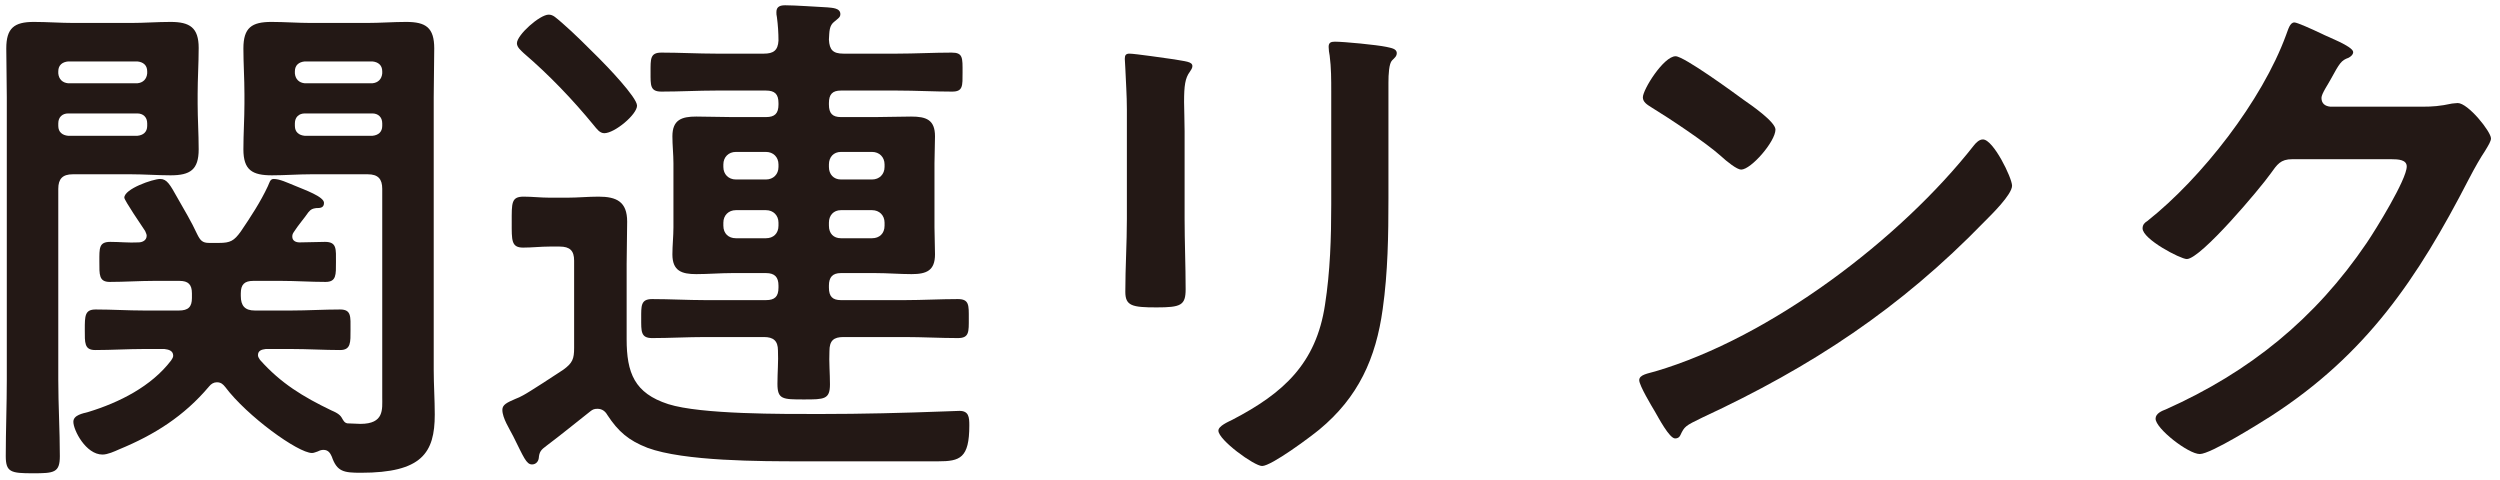
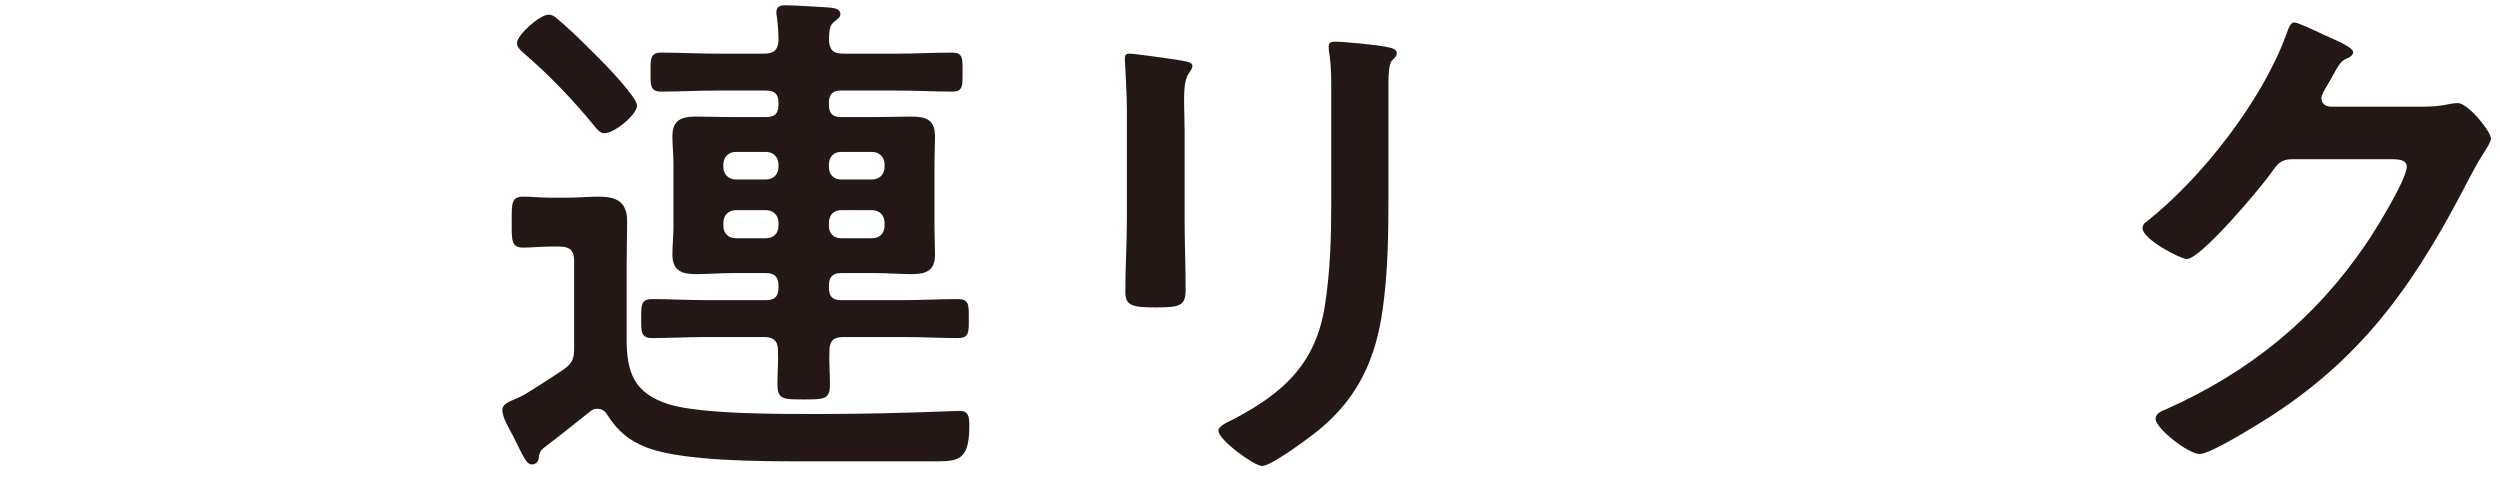
<svg xmlns="http://www.w3.org/2000/svg" width="125" height="24" viewBox="0 0 125 24" fill="none">
-   <path d="M6.866 5.672H3.408C3.122 5.672 2.914 5.854 2.914 6.166V6.296C2.914 6.608 3.122 6.764 3.408 6.79H6.866C7.152 6.764 7.36 6.608 7.36 6.296V6.166C7.36 5.854 7.152 5.672 6.866 5.672ZM6.866 3.072H3.408C3.122 3.098 2.914 3.254 2.914 3.566V3.67C2.94 3.956 3.122 4.138 3.408 4.164H6.866C7.152 4.138 7.334 3.956 7.36 3.67V3.566C7.36 3.254 7.152 3.098 6.866 3.072ZM2.914 9.442V18.984C2.914 20.258 2.992 21.532 2.992 22.806C2.992 23.638 2.706 23.664 1.64 23.664C0.548 23.664 0.288 23.612 0.288 22.806C0.288 21.532 0.34 20.258 0.34 18.984V4.866C0.34 4.034 0.314 3.228 0.314 2.422C0.314 1.408 0.704 1.096 1.692 1.096C2.368 1.096 3.018 1.148 3.694 1.148H6.554C7.204 1.148 7.854 1.096 8.53 1.096C9.492 1.096 9.934 1.382 9.934 2.396C9.934 3.176 9.882 3.93 9.882 4.71V5.178C9.882 5.932 9.934 6.686 9.934 7.466C9.934 8.48 9.518 8.766 8.53 8.766C7.88 8.766 7.204 8.714 6.554 8.714H3.642C3.122 8.714 2.914 8.948 2.914 9.442ZM18.618 5.672H15.238C14.952 5.672 14.744 5.854 14.744 6.166V6.296C14.744 6.608 14.952 6.764 15.238 6.79H18.618C18.904 6.764 19.112 6.608 19.112 6.296V6.166C19.112 5.854 18.904 5.672 18.618 5.672ZM19.112 3.67V3.566C19.112 3.254 18.904 3.098 18.618 3.072H15.238C14.952 3.098 14.744 3.254 14.744 3.566V3.67C14.77 3.956 14.952 4.138 15.238 4.164H18.618C18.904 4.138 19.086 3.956 19.112 3.67ZM10.454 12.146H10.948C11.52 12.146 11.702 12.042 12.04 11.574C12.534 10.846 13.028 10.092 13.392 9.312C13.47 9.156 13.496 8.948 13.678 8.948C13.99 8.948 14.354 9.13 14.744 9.286C15.238 9.494 16.2 9.832 16.2 10.144C16.2 10.404 15.992 10.404 15.81 10.404C15.628 10.43 15.55 10.456 15.42 10.612C15.186 10.95 14.926 11.236 14.692 11.6C14.64 11.678 14.614 11.73 14.614 11.834C14.614 12.042 14.796 12.12 14.978 12.12C15.394 12.12 15.862 12.094 16.252 12.094C16.85 12.094 16.798 12.458 16.798 13.108C16.798 13.732 16.824 14.096 16.278 14.096C15.524 14.096 14.796 14.044 14.068 14.044H12.664C12.222 14.044 12.04 14.226 12.04 14.668V14.798C12.04 15.292 12.248 15.526 12.742 15.526H14.562C15.368 15.526 16.2 15.474 17.006 15.474C17.578 15.474 17.526 15.838 17.526 16.488C17.526 17.112 17.552 17.502 17.006 17.502C16.2 17.502 15.394 17.45 14.562 17.45H13.288C13.08 17.476 12.898 17.528 12.898 17.762C12.898 17.84 12.95 17.918 13.002 17.996C14.042 19.166 15.16 19.842 16.564 20.518C16.746 20.596 16.98 20.7 17.084 20.882C17.162 21.012 17.214 21.142 17.37 21.168C17.552 21.168 17.838 21.194 18.02 21.194C19.216 21.194 19.112 20.466 19.112 19.868V9.442C19.112 8.948 18.904 8.714 18.384 8.714H15.55C14.9 8.714 14.25 8.766 13.6 8.766C12.612 8.766 12.17 8.506 12.17 7.466C12.17 6.686 12.222 5.932 12.222 5.178V4.71C12.222 3.93 12.17 3.176 12.17 2.422C12.17 1.382 12.586 1.096 13.574 1.096C14.224 1.096 14.9 1.148 15.55 1.148H18.332C19.008 1.148 19.658 1.096 20.308 1.096C21.296 1.096 21.712 1.382 21.712 2.422C21.712 3.228 21.686 4.034 21.686 4.866V18.49C21.686 19.244 21.738 19.972 21.738 20.726C21.738 22.65 21.088 23.638 18.046 23.638C17.188 23.638 16.85 23.586 16.59 22.832C16.512 22.65 16.408 22.494 16.174 22.494C16.07 22.494 15.992 22.52 15.888 22.572C15.784 22.598 15.706 22.65 15.602 22.65C14.9 22.65 12.352 20.804 11.26 19.348C11.156 19.218 11.052 19.114 10.844 19.114C10.688 19.114 10.558 19.192 10.454 19.322C9.206 20.804 7.724 21.74 5.956 22.468C5.722 22.572 5.384 22.728 5.124 22.728C4.292 22.728 3.668 21.506 3.668 21.09C3.668 20.752 4.136 20.674 4.422 20.596C5.956 20.128 7.568 19.322 8.556 18.022C8.608 17.944 8.66 17.866 8.66 17.788C8.66 17.528 8.426 17.476 8.218 17.45H7.204C6.398 17.45 5.592 17.502 4.76 17.502C4.214 17.502 4.24 17.138 4.24 16.488C4.24 15.786 4.24 15.474 4.786 15.474C5.592 15.474 6.398 15.526 7.204 15.526H8.946C9.414 15.526 9.596 15.344 9.596 14.902V14.668C9.596 14.226 9.414 14.044 8.972 14.044H7.698C6.97 14.044 6.216 14.096 5.488 14.096C4.942 14.096 4.968 13.732 4.968 13.082C4.968 12.406 4.942 12.094 5.514 12.094C5.982 12.094 6.45 12.146 6.918 12.12C7.126 12.12 7.334 12.016 7.334 11.782C7.334 11.704 7.282 11.626 7.256 11.548C7.1 11.314 6.216 10.014 6.216 9.884C6.216 9.442 7.646 8.948 8.01 8.948C8.348 8.948 8.504 9.234 8.868 9.884C9.206 10.482 9.57 11.08 9.856 11.704C10.012 12.016 10.116 12.146 10.454 12.146Z" fill="#231815" />
  <path d="M31.852 5.282C31.852 5.724 30.734 6.66 30.214 6.66C29.98 6.66 29.824 6.426 29.694 6.27C28.628 4.97 27.458 3.748 26.184 2.656C26.054 2.526 25.846 2.37 25.846 2.162C25.846 1.746 26.99 0.732 27.432 0.732C27.666 0.732 27.796 0.888 28.108 1.148C28.68 1.642 29.408 2.37 29.954 2.916C30.318 3.28 31.852 4.866 31.852 5.282ZM27.978 12.328H27.484C27.042 12.328 26.6 12.38 26.158 12.38C25.56 12.38 25.586 12.016 25.586 11.106C25.586 10.144 25.56 9.832 26.184 9.832C26.6 9.832 27.042 9.884 27.484 9.884H28.368C28.888 9.884 29.408 9.832 29.928 9.832C30.838 9.832 31.358 10.092 31.358 11.08C31.358 11.782 31.332 12.51 31.332 13.212V16.956C31.332 18.646 31.722 19.66 33.412 20.206C35.05 20.726 39.158 20.7 41.004 20.7C43.084 20.7 45.164 20.648 47.244 20.57C47.452 20.57 47.764 20.544 47.972 20.544C48.44 20.544 48.466 20.856 48.466 21.272C48.466 22.91 47.998 23.066 46.906 23.066H40.094C38.04 23.066 34.192 23.066 32.372 22.39C31.436 22.026 30.916 21.584 30.37 20.752C30.266 20.57 30.11 20.44 29.876 20.44C29.72 20.44 29.642 20.466 29.512 20.57C28.784 21.142 28.056 21.74 27.328 22.286C27.042 22.494 26.964 22.598 26.938 22.91C26.912 23.092 26.782 23.222 26.6 23.222C26.314 23.222 26.184 22.858 25.664 21.818C25.482 21.454 25.118 20.908 25.118 20.492C25.118 20.232 25.352 20.128 25.768 19.946C25.898 19.894 26.028 19.842 26.158 19.764C26.418 19.634 27.848 18.698 28.16 18.49C28.628 18.152 28.706 17.944 28.706 17.398V13.03C28.706 12.536 28.498 12.328 27.978 12.328ZM38.924 8.35V8.22C38.924 7.856 38.664 7.596 38.3 7.596H36.792C36.428 7.596 36.168 7.856 36.168 8.22V8.35C36.168 8.714 36.428 8.974 36.792 8.974H38.3C38.664 8.974 38.924 8.714 38.924 8.35ZM42.044 8.974H43.604C43.968 8.974 44.228 8.714 44.228 8.35V8.22C44.228 7.856 43.968 7.596 43.604 7.596H42.044C41.68 7.596 41.446 7.856 41.446 8.22V8.35C41.446 8.714 41.68 8.974 42.044 8.974ZM38.3 10.508H36.792C36.428 10.508 36.168 10.768 36.168 11.132V11.288C36.168 11.678 36.428 11.912 36.792 11.912H38.3C38.664 11.912 38.924 11.678 38.924 11.288V11.132C38.924 10.768 38.664 10.508 38.3 10.508ZM41.446 11.132V11.288C41.446 11.678 41.68 11.912 42.044 11.912H43.604C43.968 11.912 44.228 11.678 44.228 11.288V11.132C44.228 10.768 43.968 10.508 43.604 10.508H42.044C41.68 10.508 41.446 10.768 41.446 11.132ZM36.61 5.854H38.3C38.742 5.854 38.924 5.672 38.924 5.23V5.152C38.924 4.71 38.742 4.528 38.3 4.528H35.804C34.894 4.528 33.984 4.58 33.074 4.58C32.502 4.58 32.528 4.268 32.528 3.618C32.528 2.942 32.502 2.63 33.074 2.63C33.984 2.63 34.894 2.682 35.804 2.682H38.196C38.664 2.682 38.898 2.526 38.924 2.032C38.924 1.642 38.898 1.252 38.846 0.862C38.82 0.758 38.82 0.68 38.82 0.602C38.82 0.316 39.028 0.264 39.262 0.264C39.756 0.264 40.848 0.342 41.368 0.368C41.602 0.394 42.018 0.394 42.018 0.706C42.018 0.862 41.914 0.914 41.732 1.07C41.446 1.278 41.472 1.59 41.446 1.98C41.472 2.5 41.654 2.682 42.174 2.682H44.852C45.762 2.682 46.672 2.63 47.582 2.63C48.154 2.63 48.128 2.89 48.128 3.618C48.128 4.294 48.154 4.58 47.608 4.58C46.698 4.58 45.788 4.528 44.852 4.528H42.044C41.628 4.528 41.446 4.71 41.446 5.152V5.23C41.446 5.672 41.628 5.854 42.044 5.854H43.76C44.358 5.854 44.956 5.828 45.554 5.828C46.308 5.828 46.75 5.984 46.75 6.816C46.75 7.258 46.724 7.726 46.724 8.168V11.366C46.724 11.808 46.75 12.25 46.75 12.718C46.75 13.524 46.334 13.706 45.58 13.706C44.982 13.706 44.384 13.654 43.76 13.654H42.044C41.628 13.654 41.446 13.862 41.446 14.278V14.382C41.446 14.824 41.628 15.006 42.044 15.006H45.242C46.126 15.006 47.01 14.954 47.894 14.954C48.466 14.954 48.44 15.266 48.44 15.916C48.44 16.592 48.466 16.904 47.894 16.904C47.01 16.904 46.126 16.852 45.242 16.852H42.174C41.68 16.852 41.472 17.034 41.472 17.554C41.446 18.1 41.498 18.672 41.498 19.218C41.498 19.972 41.212 19.972 40.198 19.972C39.132 19.972 38.872 19.972 38.872 19.192C38.872 18.62 38.924 18.074 38.898 17.528C38.898 17.034 38.664 16.852 38.196 16.852H35.258C34.374 16.852 33.49 16.904 32.606 16.904C32.034 16.904 32.06 16.566 32.06 15.916C32.06 15.292 32.034 14.954 32.606 14.954C33.49 14.954 34.374 15.006 35.258 15.006H38.3C38.742 15.006 38.924 14.824 38.924 14.382V14.278C38.924 13.862 38.742 13.654 38.3 13.654H36.61C36.012 13.654 35.414 13.706 34.816 13.706C34.088 13.706 33.62 13.55 33.62 12.718C33.62 12.276 33.672 11.808 33.672 11.366V8.168C33.672 7.726 33.62 7.258 33.62 6.816C33.62 5.984 34.088 5.828 34.816 5.828C35.414 5.828 36.012 5.854 36.61 5.854Z" fill="#231815" />
  <path d="M69.422 4.138V9.91C69.422 11.756 69.396 13.602 69.136 15.448C68.798 17.918 67.914 19.868 65.964 21.48C65.522 21.844 63.572 23.3 63.104 23.3C62.714 23.3 60.92 22 60.92 21.532C60.92 21.298 61.414 21.09 61.622 20.986C64.17 19.66 65.808 18.178 66.25 15.24C66.51 13.576 66.562 11.886 66.562 10.222V4.58C66.562 3.982 66.562 3.384 66.484 2.786C66.458 2.656 66.432 2.474 66.432 2.344C66.432 2.136 66.536 2.084 66.744 2.084C67.186 2.084 68.824 2.24 69.318 2.344C69.526 2.396 69.838 2.422 69.838 2.656C69.838 2.812 69.734 2.89 69.604 3.02C69.448 3.176 69.422 3.722 69.422 4.138ZM59.23 6.556V10.924C59.23 12.094 59.282 13.29 59.282 14.46C59.282 15.266 59.048 15.37 57.826 15.37C56.604 15.37 56.266 15.292 56.266 14.59C56.266 13.368 56.344 12.172 56.344 10.95V5.464C56.344 4.762 56.292 4.086 56.266 3.41C56.266 3.254 56.24 3.098 56.24 2.942C56.24 2.76 56.292 2.682 56.474 2.682C56.734 2.682 58.346 2.916 58.71 2.968C59.256 3.072 59.62 3.072 59.62 3.306C59.62 3.41 59.542 3.514 59.49 3.592C59.256 3.904 59.204 4.294 59.204 5.1C59.204 5.49 59.23 5.958 59.23 6.556Z" fill="#231815" />
-   <path d="M99.147 6.972C99.667 6.972 100.603 8.896 100.603 9.286C100.603 9.728 99.563 10.742 99.225 11.08C95.013 15.422 90.593 18.334 85.107 20.882C84.249 21.298 84.223 21.324 84.015 21.766C83.963 21.87 83.885 21.922 83.755 21.922C83.469 21.922 82.923 20.882 82.741 20.57C82.585 20.31 81.961 19.27 81.961 19.01C81.961 18.724 82.429 18.672 82.767 18.568C88.513 16.878 95.013 11.964 98.705 7.258C98.809 7.128 98.965 6.972 99.147 6.972ZM83.781 2.812C84.197 2.812 86.693 4.632 87.187 4.996C87.525 5.23 88.773 6.088 88.773 6.478C88.773 7.076 87.551 8.48 87.057 8.48C86.849 8.48 86.355 8.09 86.017 7.778C85.289 7.128 83.495 5.932 82.559 5.36C82.351 5.23 82.143 5.1 82.143 4.866C82.143 4.476 83.183 2.812 83.781 2.812Z" fill="#231815" />
  <path d="M116.515 5.334H121.143C121.611 5.334 122.001 5.308 122.599 5.178C122.677 5.178 122.781 5.152 122.885 5.152C123.405 5.152 124.549 6.582 124.549 6.92C124.549 7.05 124.445 7.232 124.237 7.57C124.029 7.882 123.769 8.324 123.431 8.974C120.883 13.914 118.335 17.71 113.551 20.804C112.979 21.168 110.535 22.702 109.989 22.702C109.417 22.702 107.779 21.428 107.779 20.934C107.779 20.674 108.091 20.544 108.299 20.466C112.485 18.594 115.761 15.942 118.335 12.146C118.777 11.496 120.337 8.974 120.337 8.324C120.337 7.986 119.921 7.96 119.557 7.96H114.617C114.019 7.96 113.863 8.22 113.525 8.688C113.031 9.39 110.041 12.952 109.339 12.952C109.027 12.952 107.129 11.964 107.129 11.418C107.129 11.236 107.233 11.132 107.363 11.054C110.093 8.896 113.109 5.022 114.305 1.746C114.409 1.486 114.487 1.122 114.721 1.122C114.851 1.122 115.553 1.434 116.099 1.694C116.333 1.824 117.659 2.318 117.659 2.604C117.659 2.734 117.529 2.838 117.425 2.89C117.061 3.02 116.983 3.15 116.541 3.956C116.437 4.164 116.073 4.684 116.073 4.892C116.073 5.178 116.255 5.308 116.515 5.334Z" fill="#231815" />
</svg>